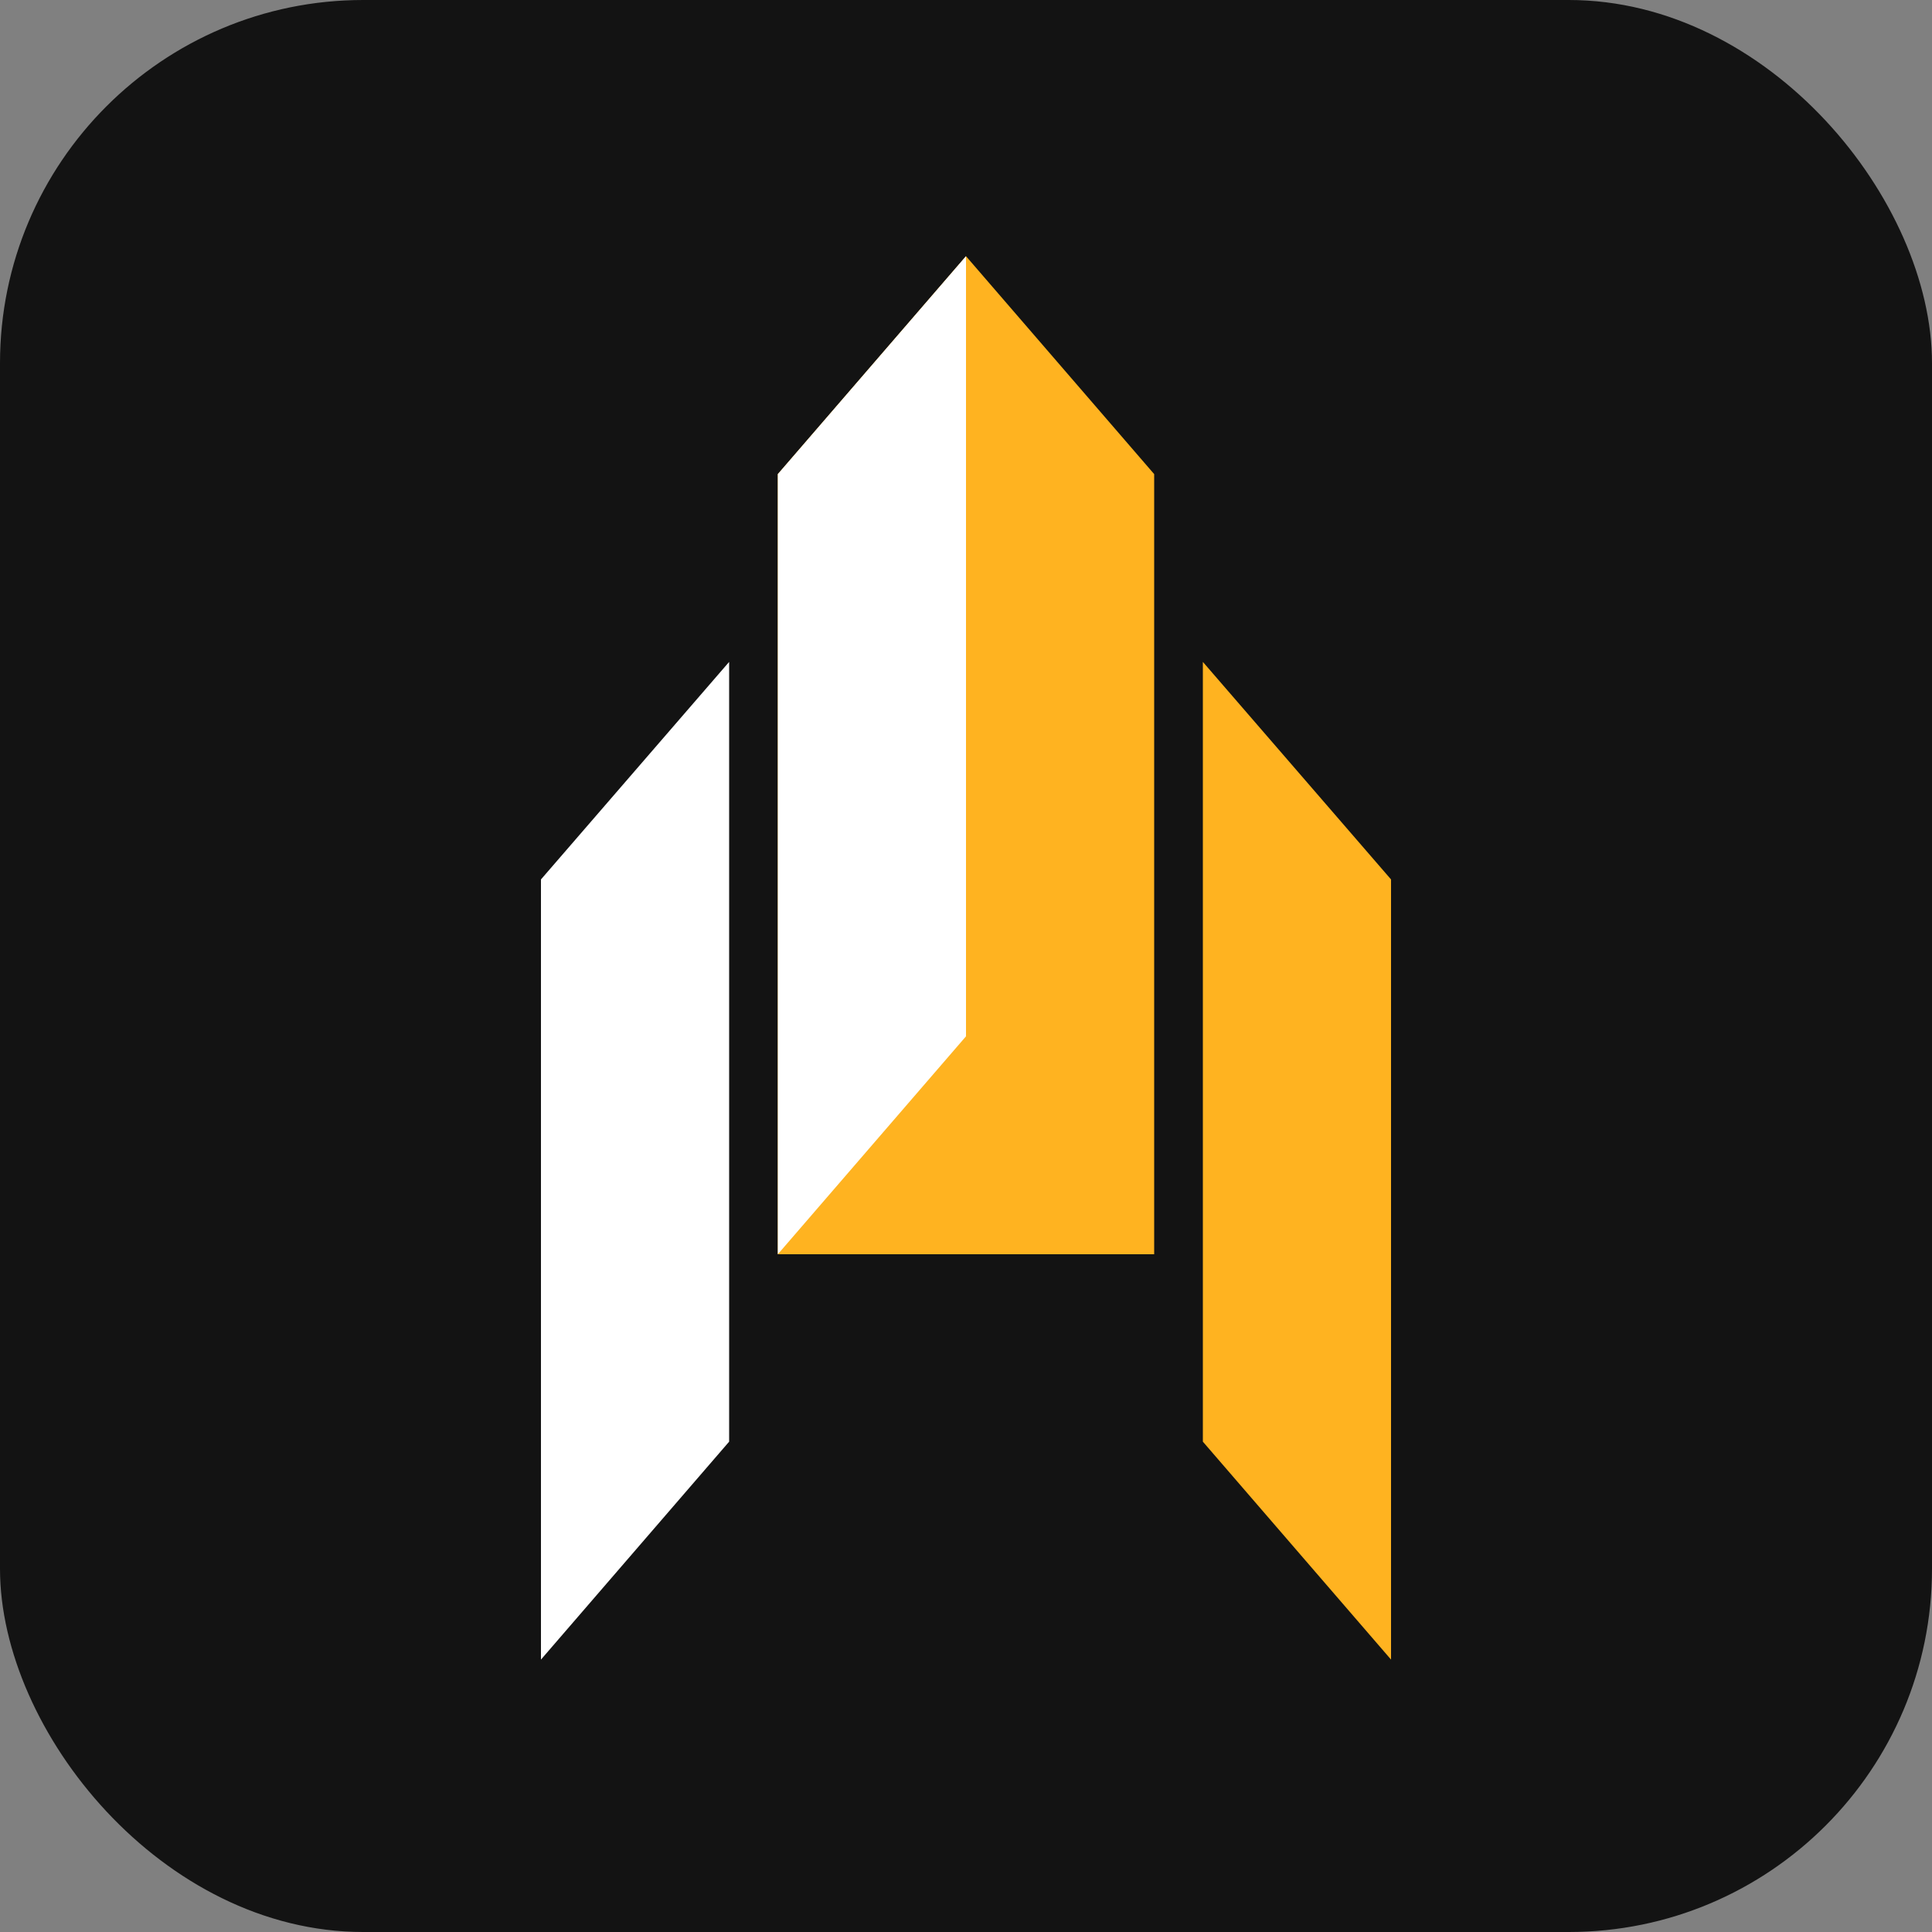
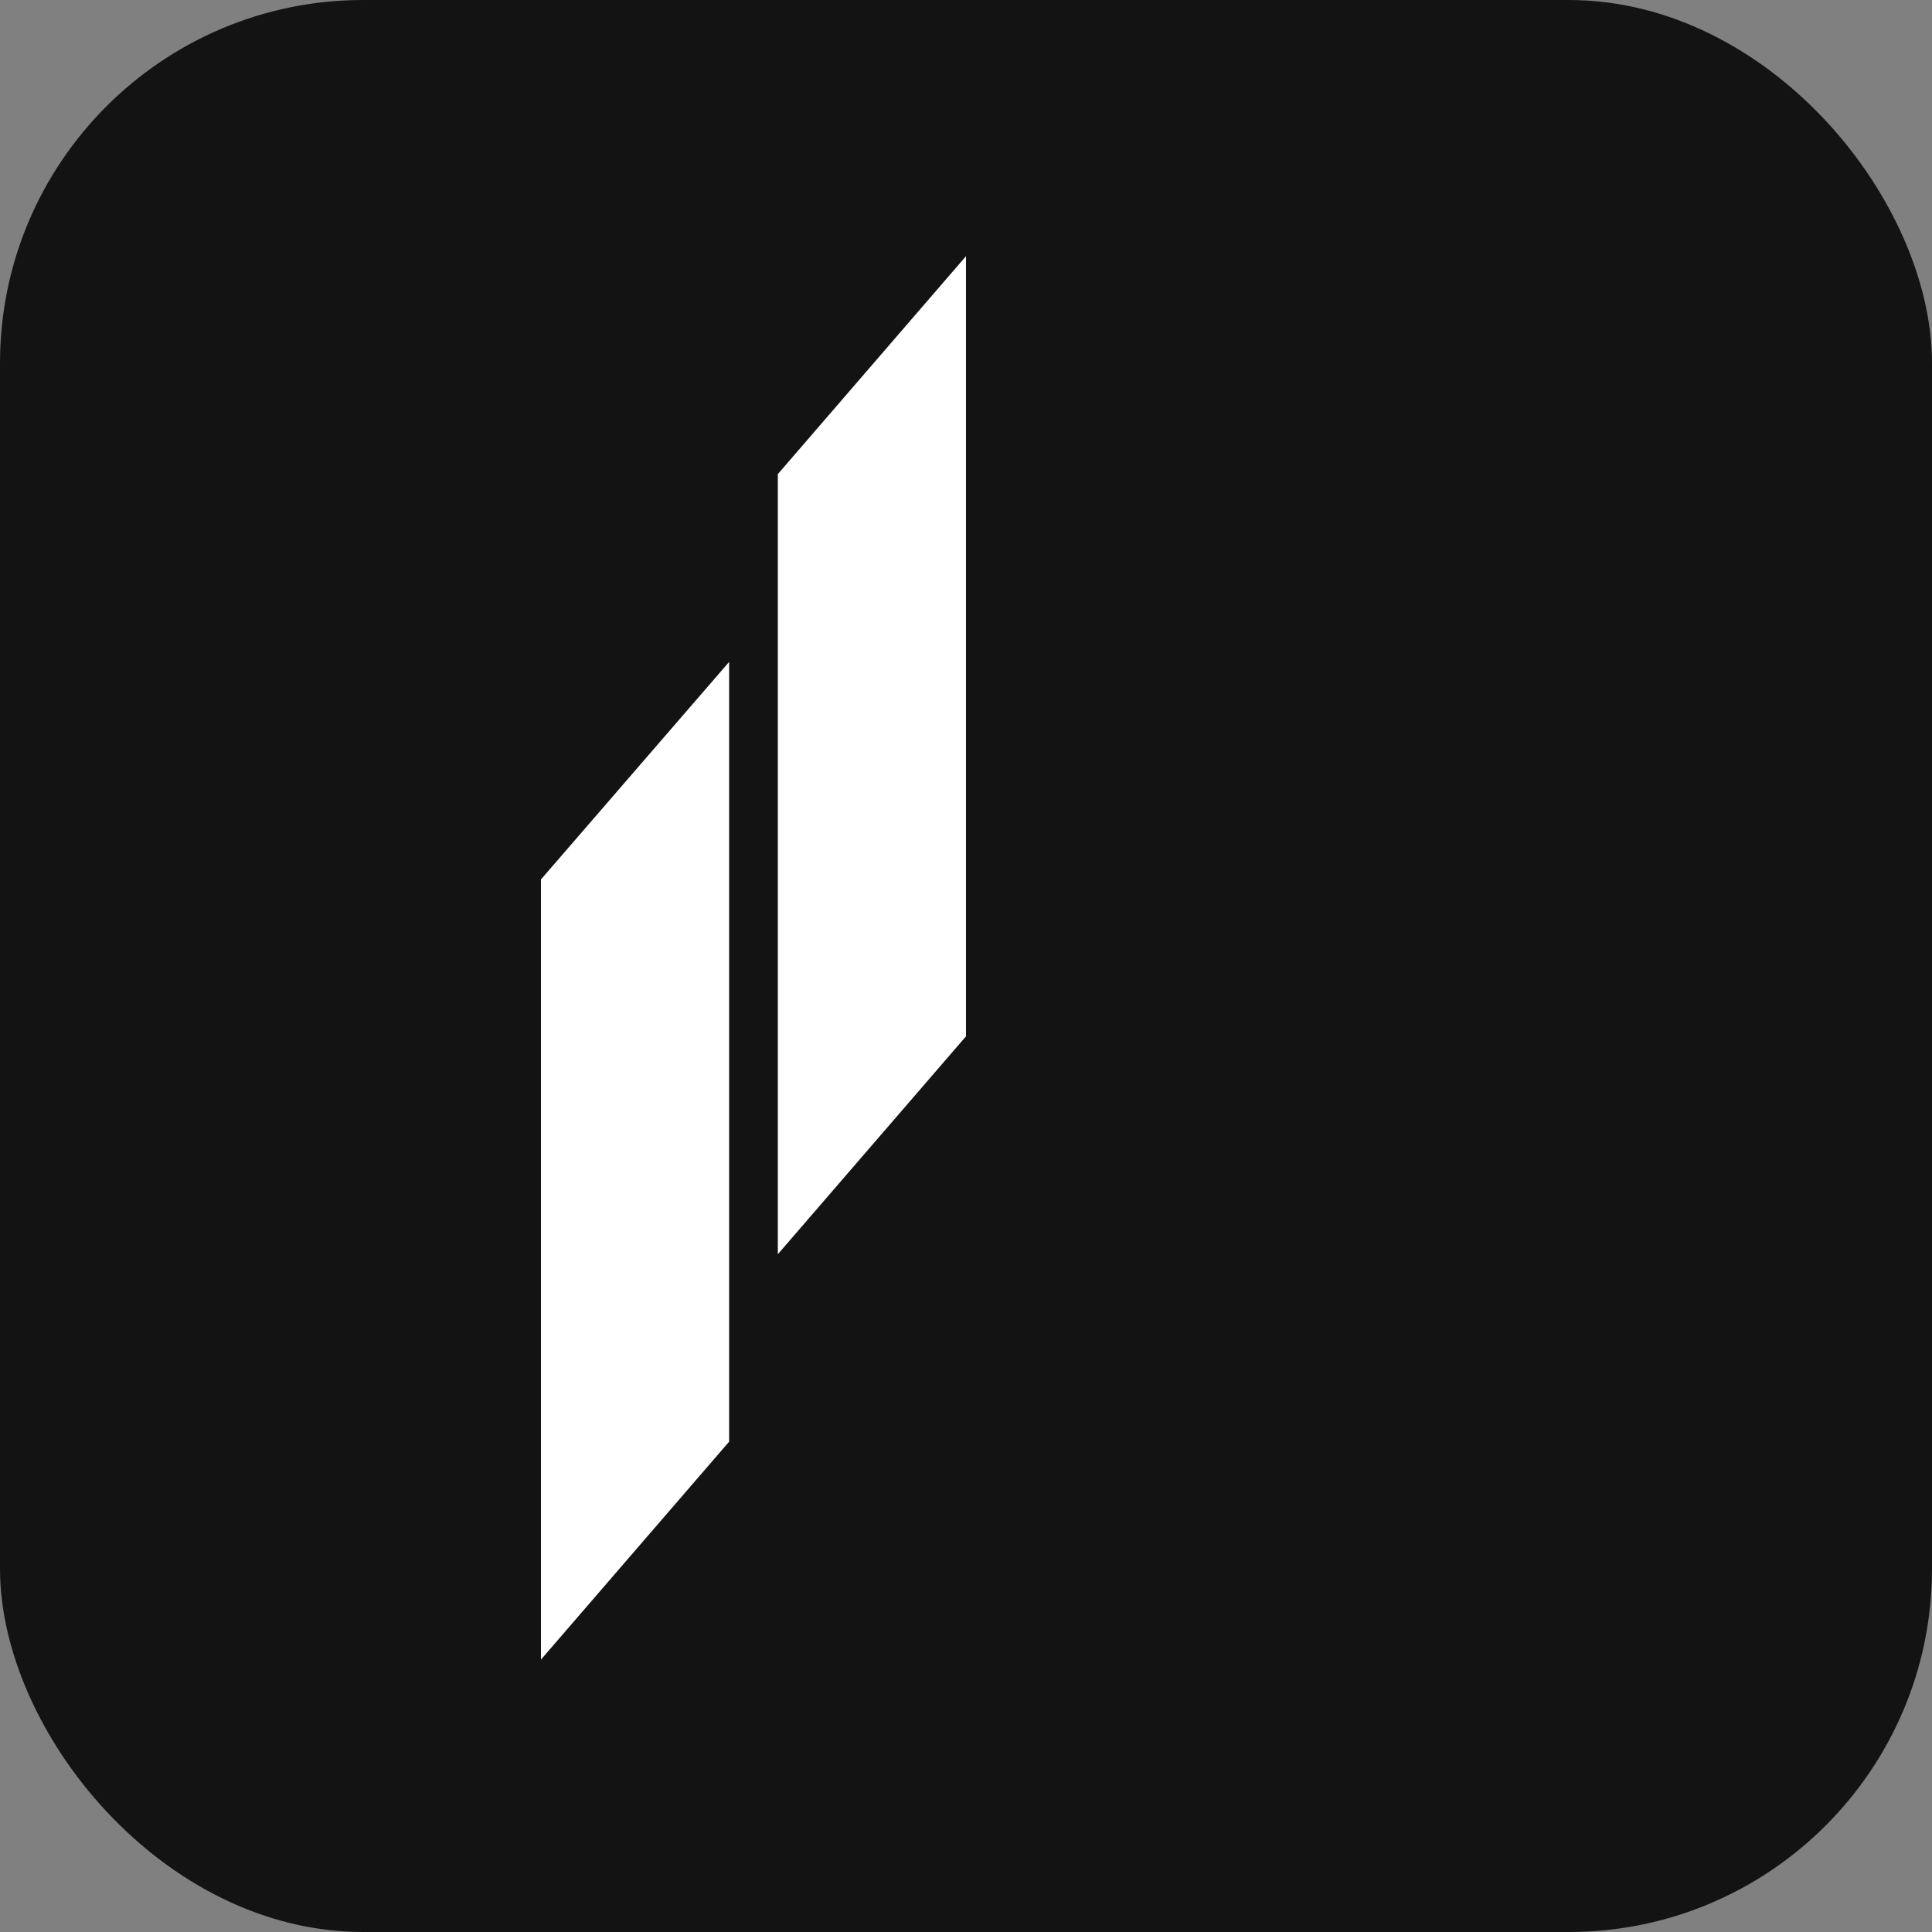
<svg xmlns="http://www.w3.org/2000/svg" id="_Шар_1" data-name="Шар 1" version="1.1" viewBox="0 0 50 50">
  <rect x="0" y="0" width="50" height="50" fill="#808080" stroke="none" />
  <defs>
    <style>
      .cls-1 {
        fill: #131313;
      }

      .cls-1, .cls-2, .cls-3 {
        stroke-width: 0px;
      }

      .cls-2 {
        fill: #ffb320;
      }

      .cls-3 {
        fill: #fff;
      }
    </style>
  </defs>
  <rect class="cls-1" x="0" width="50" height="50" rx="9.4" ry="9.4" />
-   <polygon class="cls-2" points="36 42.95 31.13 37.31 31.13 17.13 36 22.76 36 42.95" />
-   <polygon class="cls-2" points="29.87 12.27 29.87 32.46 24.77 32.46 20.13 32.46 20.13 12.27 25 6.63 29.87 12.27" />
  <polygon class="cls-3" points="18.87 17.13 14 22.76 14 42.95 18.87 37.31 18.87 17.13" />
  <polygon class="cls-3" points="25 6.63 20.13 12.27 20.13 32.46 25 26.82 25 6.63" />
</svg>